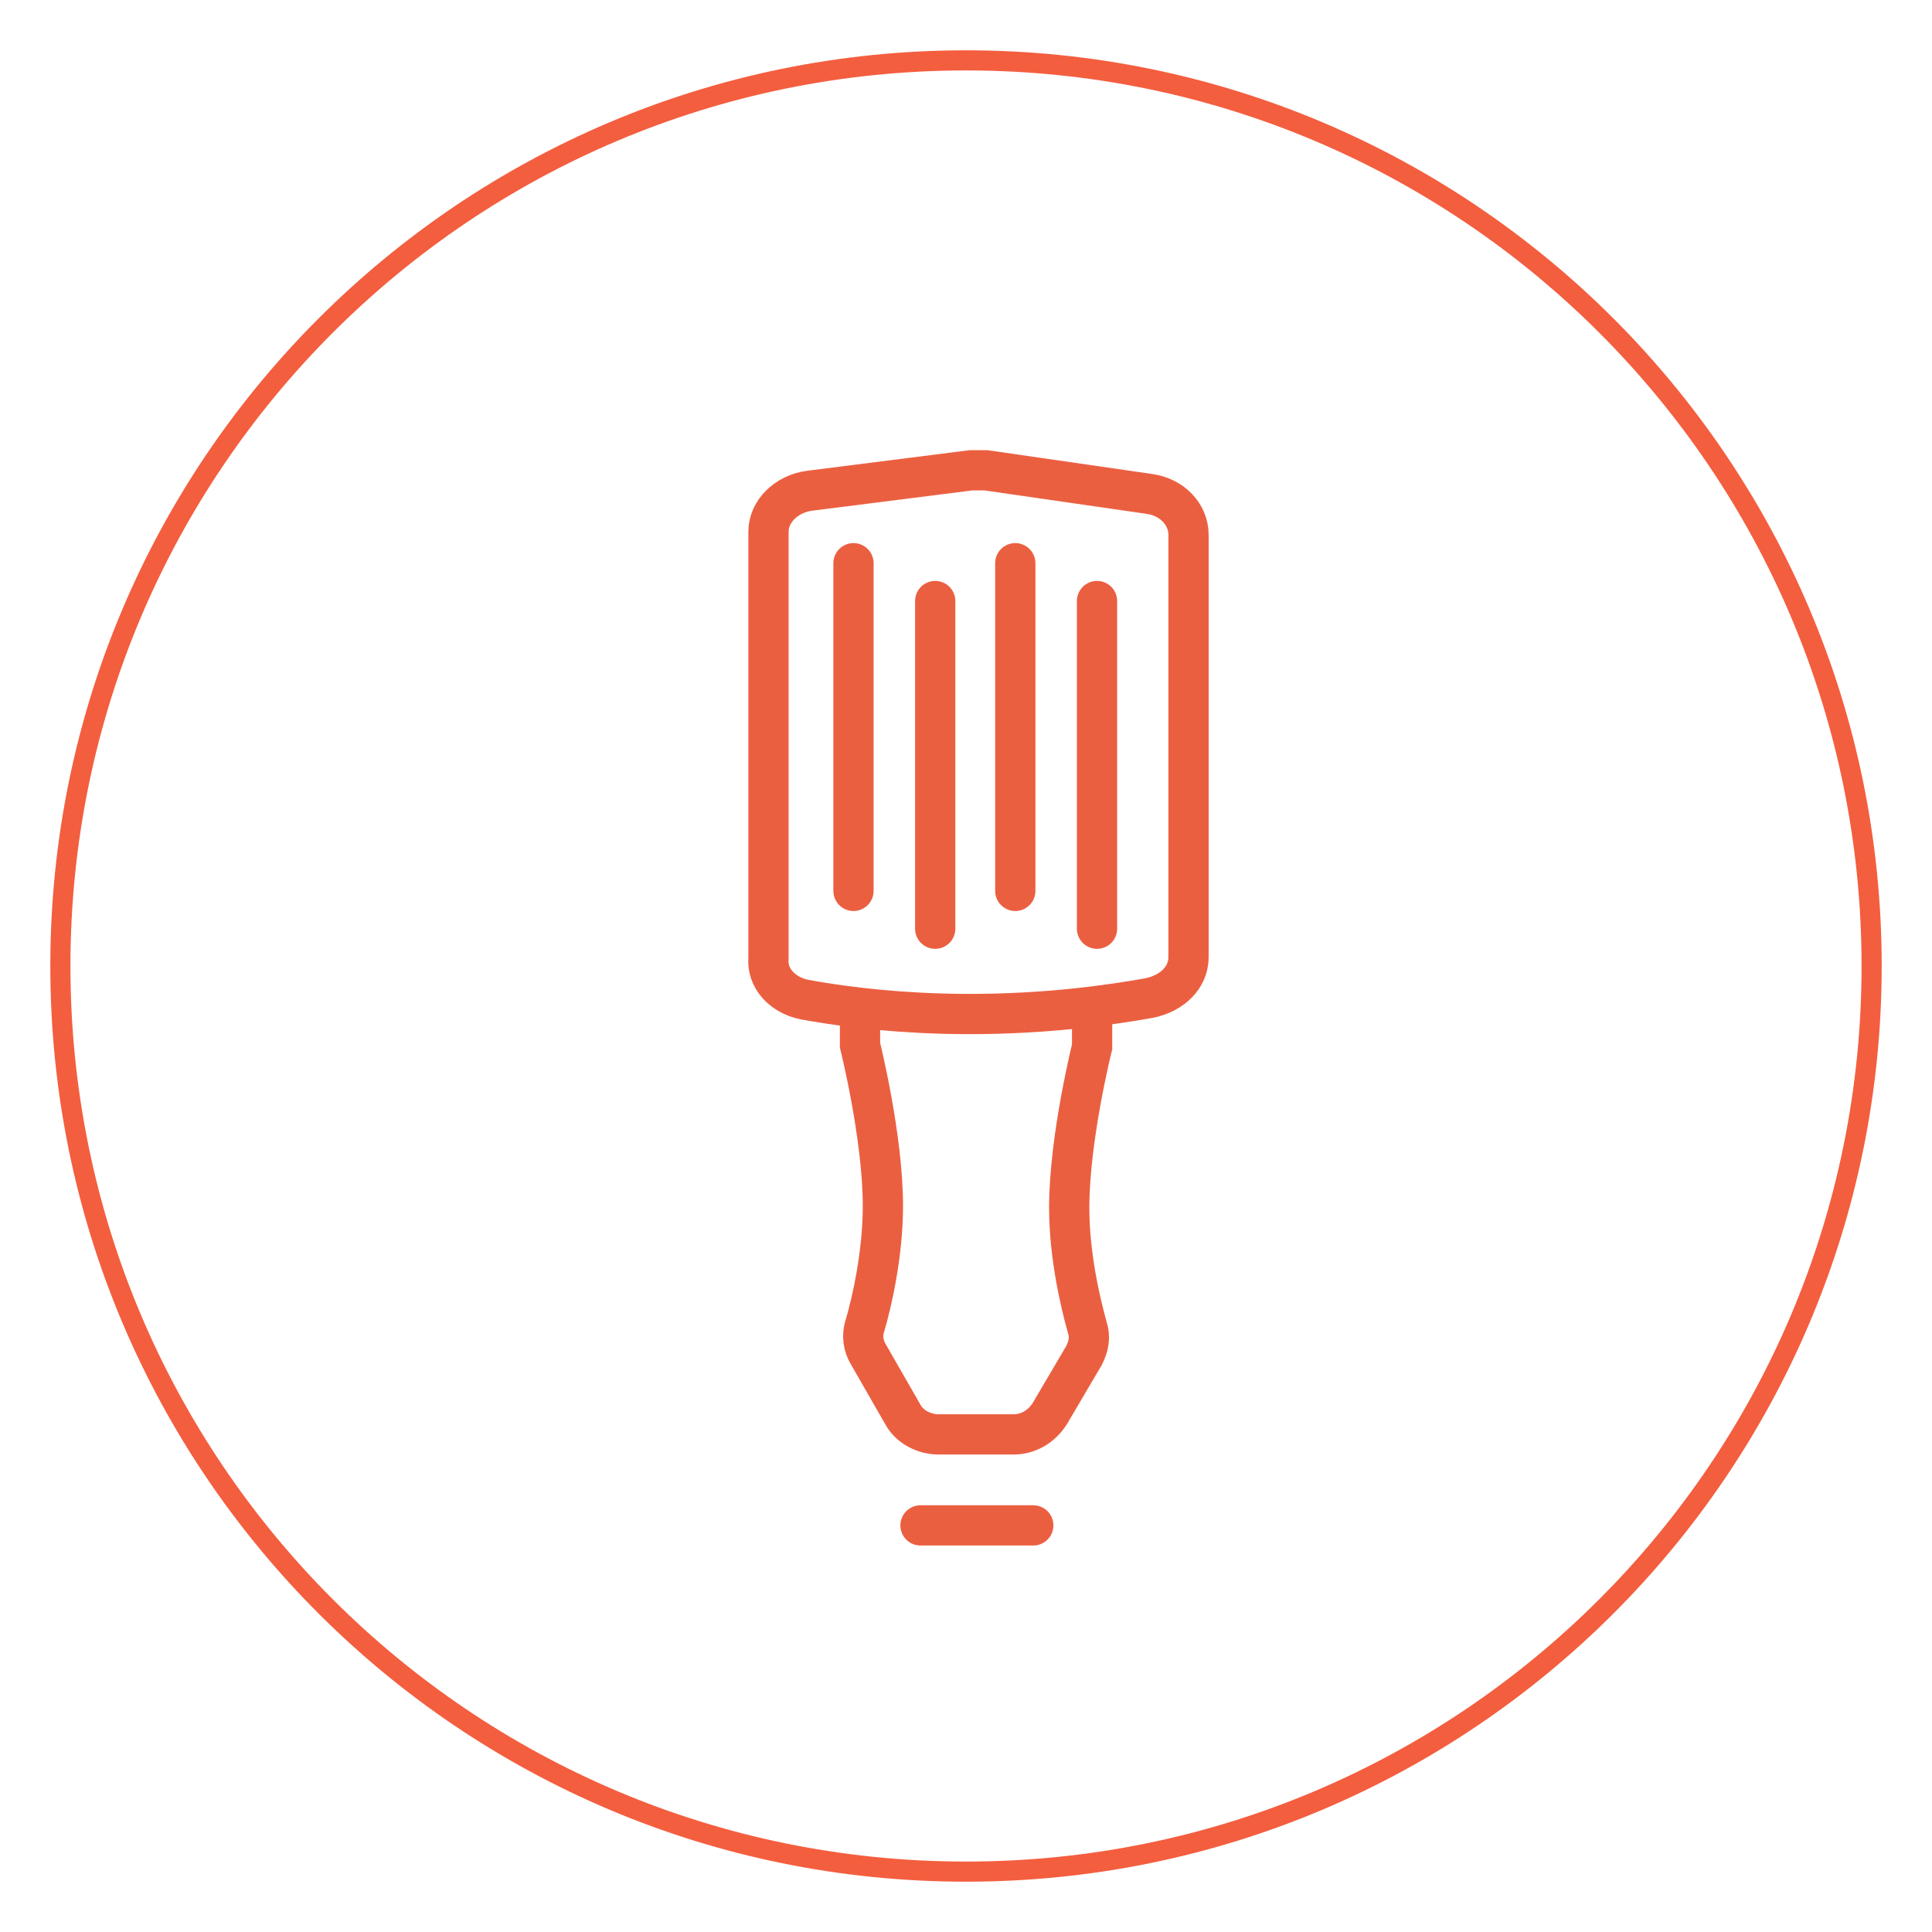
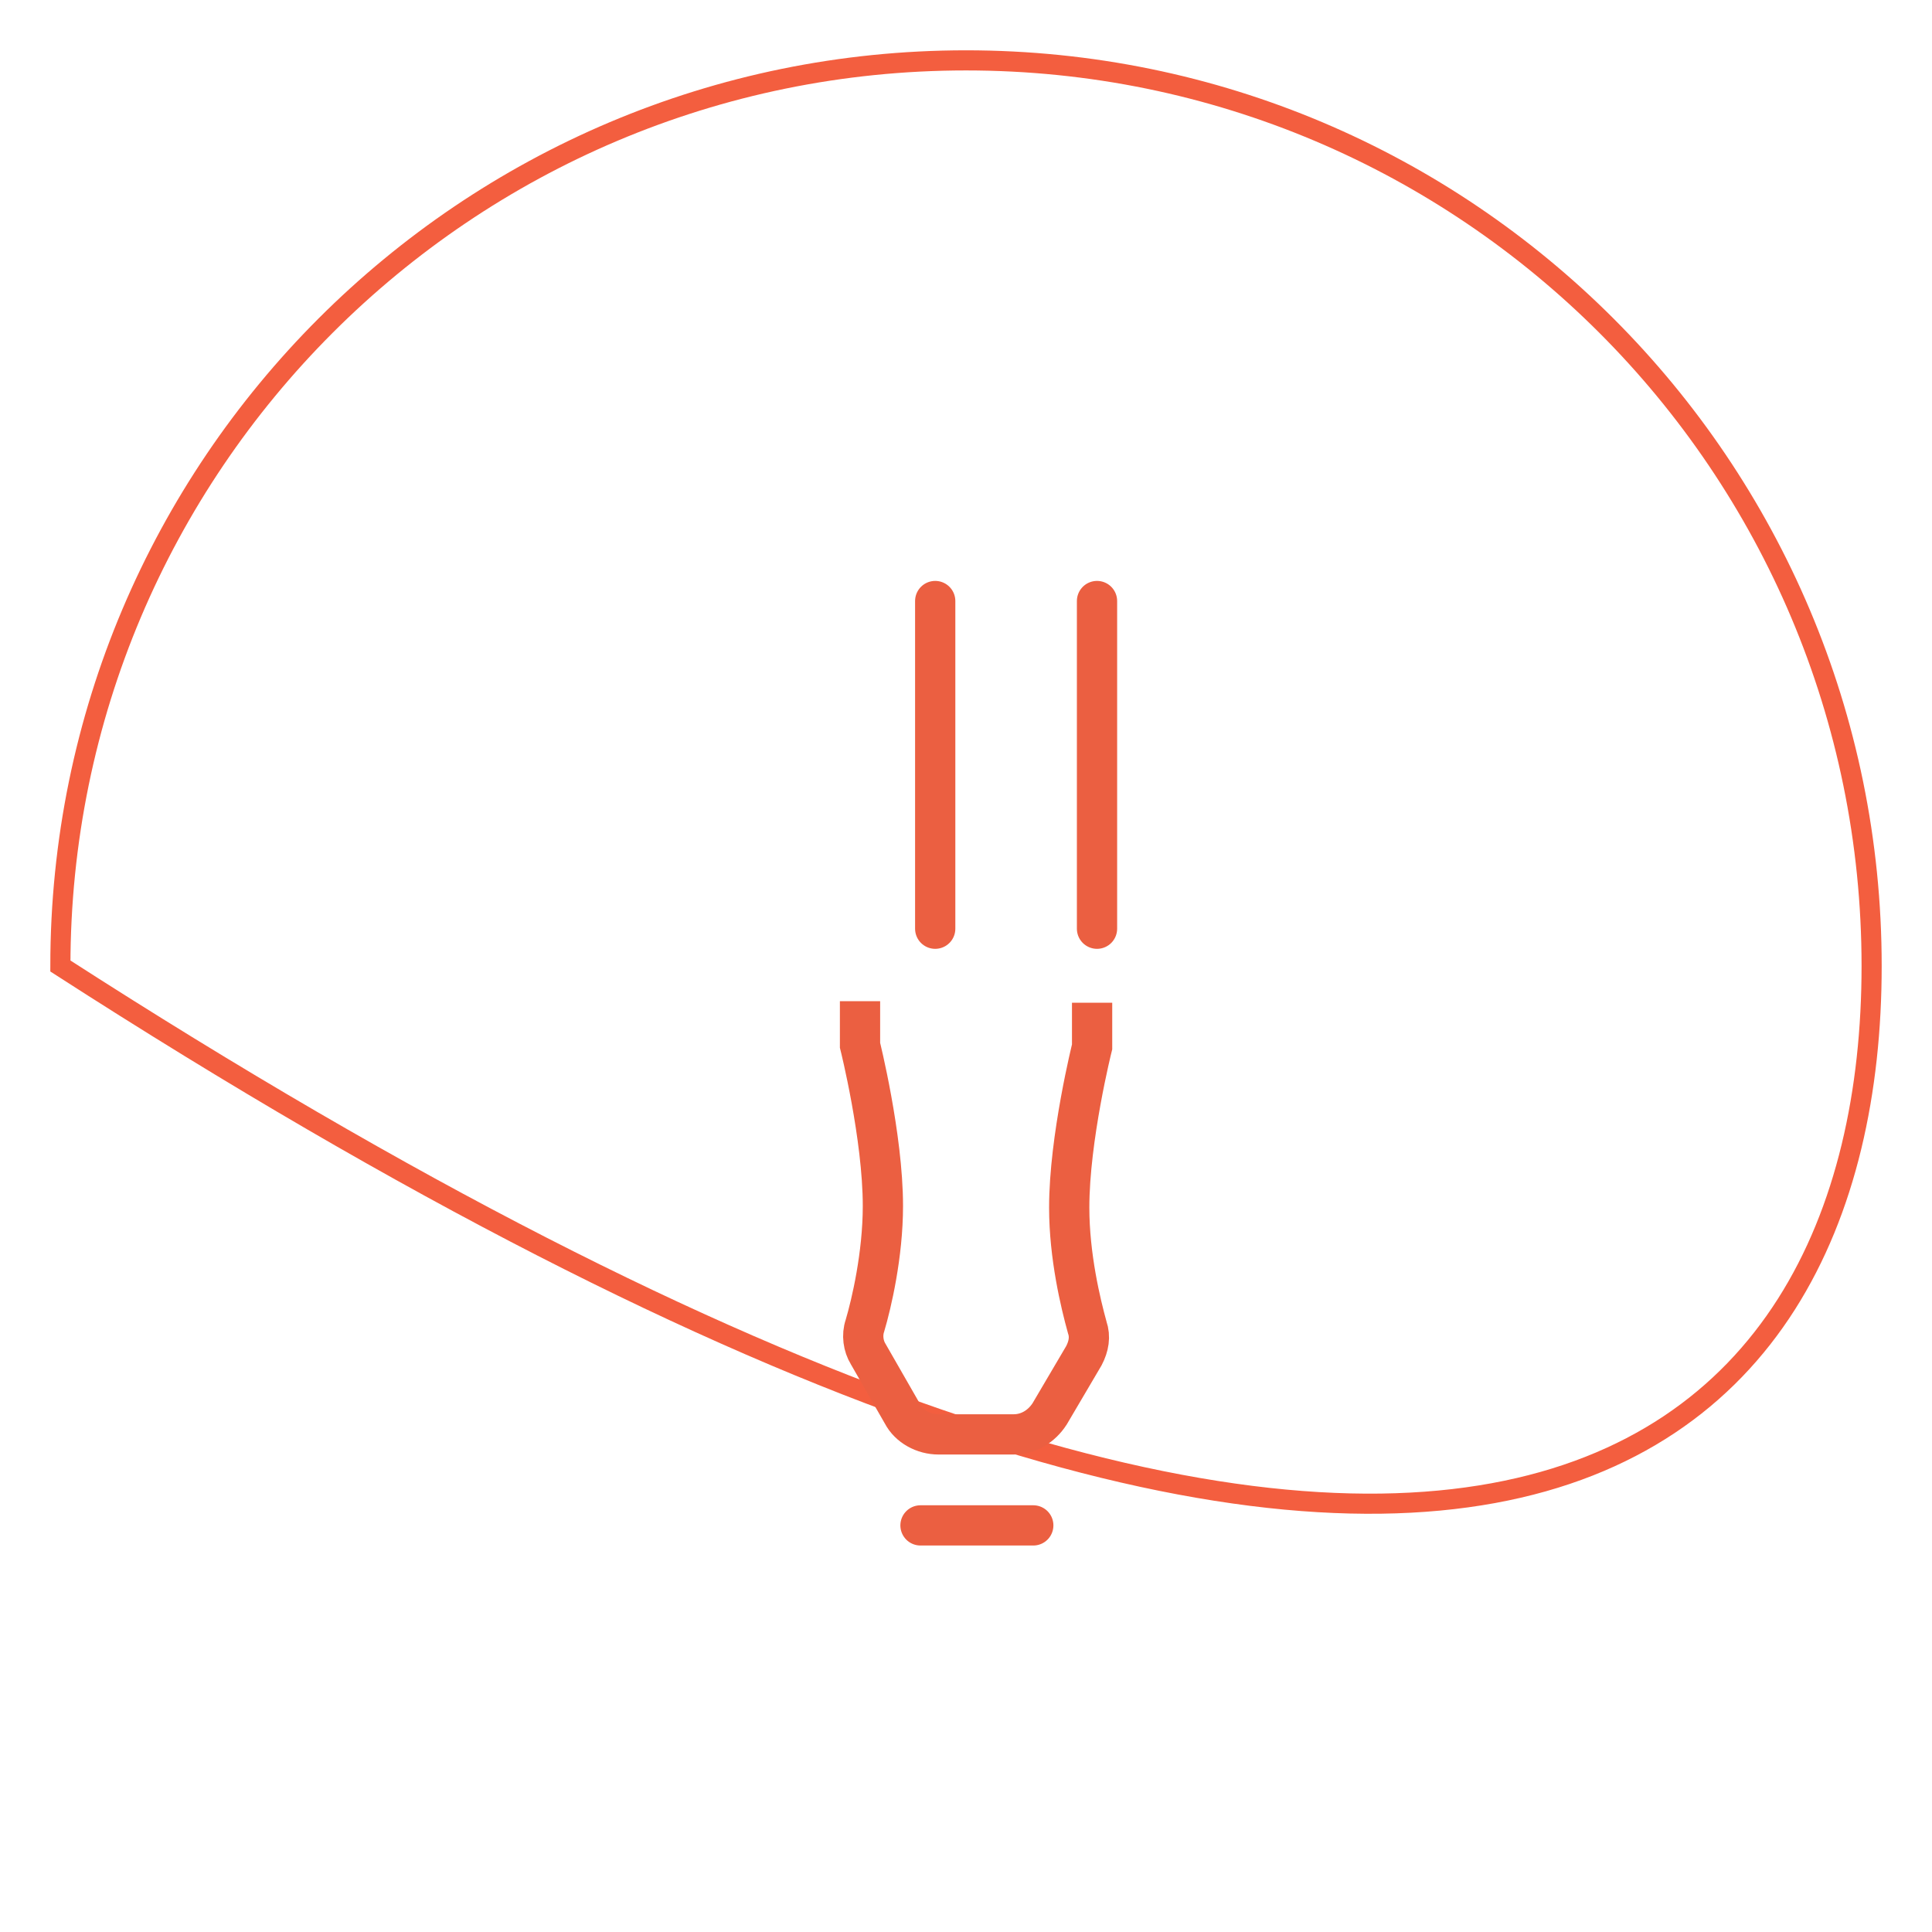
<svg xmlns="http://www.w3.org/2000/svg" width="96" height="96" viewBox="0 0 96 96" fill="none">
-   <path d="M93 48C93 23.147 72.853 3 48 3C23.147 3 3 23.147 3 48C3 72.853 23.147 93 48 93C72.853 93 93 72.853 93 48Z" stroke="#F35E3F" />
+   <path d="M93 48C93 23.147 72.853 3 48 3C23.147 3 3 23.147 3 48C72.853 93 93 72.853 93 48Z" stroke="#F35E3F" />
  <path d="M45.739 75.796H51.343" stroke="#EB5F41" stroke-width="2" stroke-miterlimit="10" stroke-linecap="round" />
-   <path d="M39.972 49.669C42.977 50.217 49.23 51 57.108 49.591C58.245 49.356 59.057 48.573 59.057 47.556V26.577C59.057 25.56 58.245 24.699 57.108 24.542L48.987 23.368C48.743 23.368 48.499 23.368 48.256 23.368L40.216 24.386C39.079 24.542 38.186 25.403 38.186 26.421V47.634C38.105 48.573 38.836 49.434 39.972 49.669Z" stroke="#EB5F41" stroke-width="2" stroke-miterlimit="10" />
  <path d="M42.734 49.748V51.939C42.734 51.939 43.871 56.48 43.871 59.924C43.871 62.35 43.303 64.777 42.978 65.873C42.816 66.343 42.897 66.89 43.14 67.282L44.846 70.256C45.171 70.883 45.902 71.274 46.633 71.274H50.368C51.099 71.274 51.749 70.883 52.155 70.256L53.86 67.36C54.104 66.89 54.185 66.421 54.023 65.951C53.698 64.777 53.129 62.429 53.129 60.002C53.129 56.558 54.266 52.018 54.266 52.018V49.826" stroke="#EB5F41" stroke-width="2" stroke-miterlimit="10" />
-   <path d="M42.409 27.986V44.268" stroke="#EB5F41" stroke-width="2" stroke-miterlimit="10" stroke-linecap="round" />
  <path d="M46.47 29.865V46.147" stroke="#EB5F41" stroke-width="2" stroke-miterlimit="10" stroke-linecap="round" />
-   <path d="M50.449 27.986V44.268" stroke="#EB5F41" stroke-width="2" stroke-miterlimit="10" stroke-linecap="round" />
  <path d="M54.51 29.865V46.147" stroke="#EB5F41" stroke-width="2" stroke-miterlimit="10" stroke-linecap="round" />
</svg>